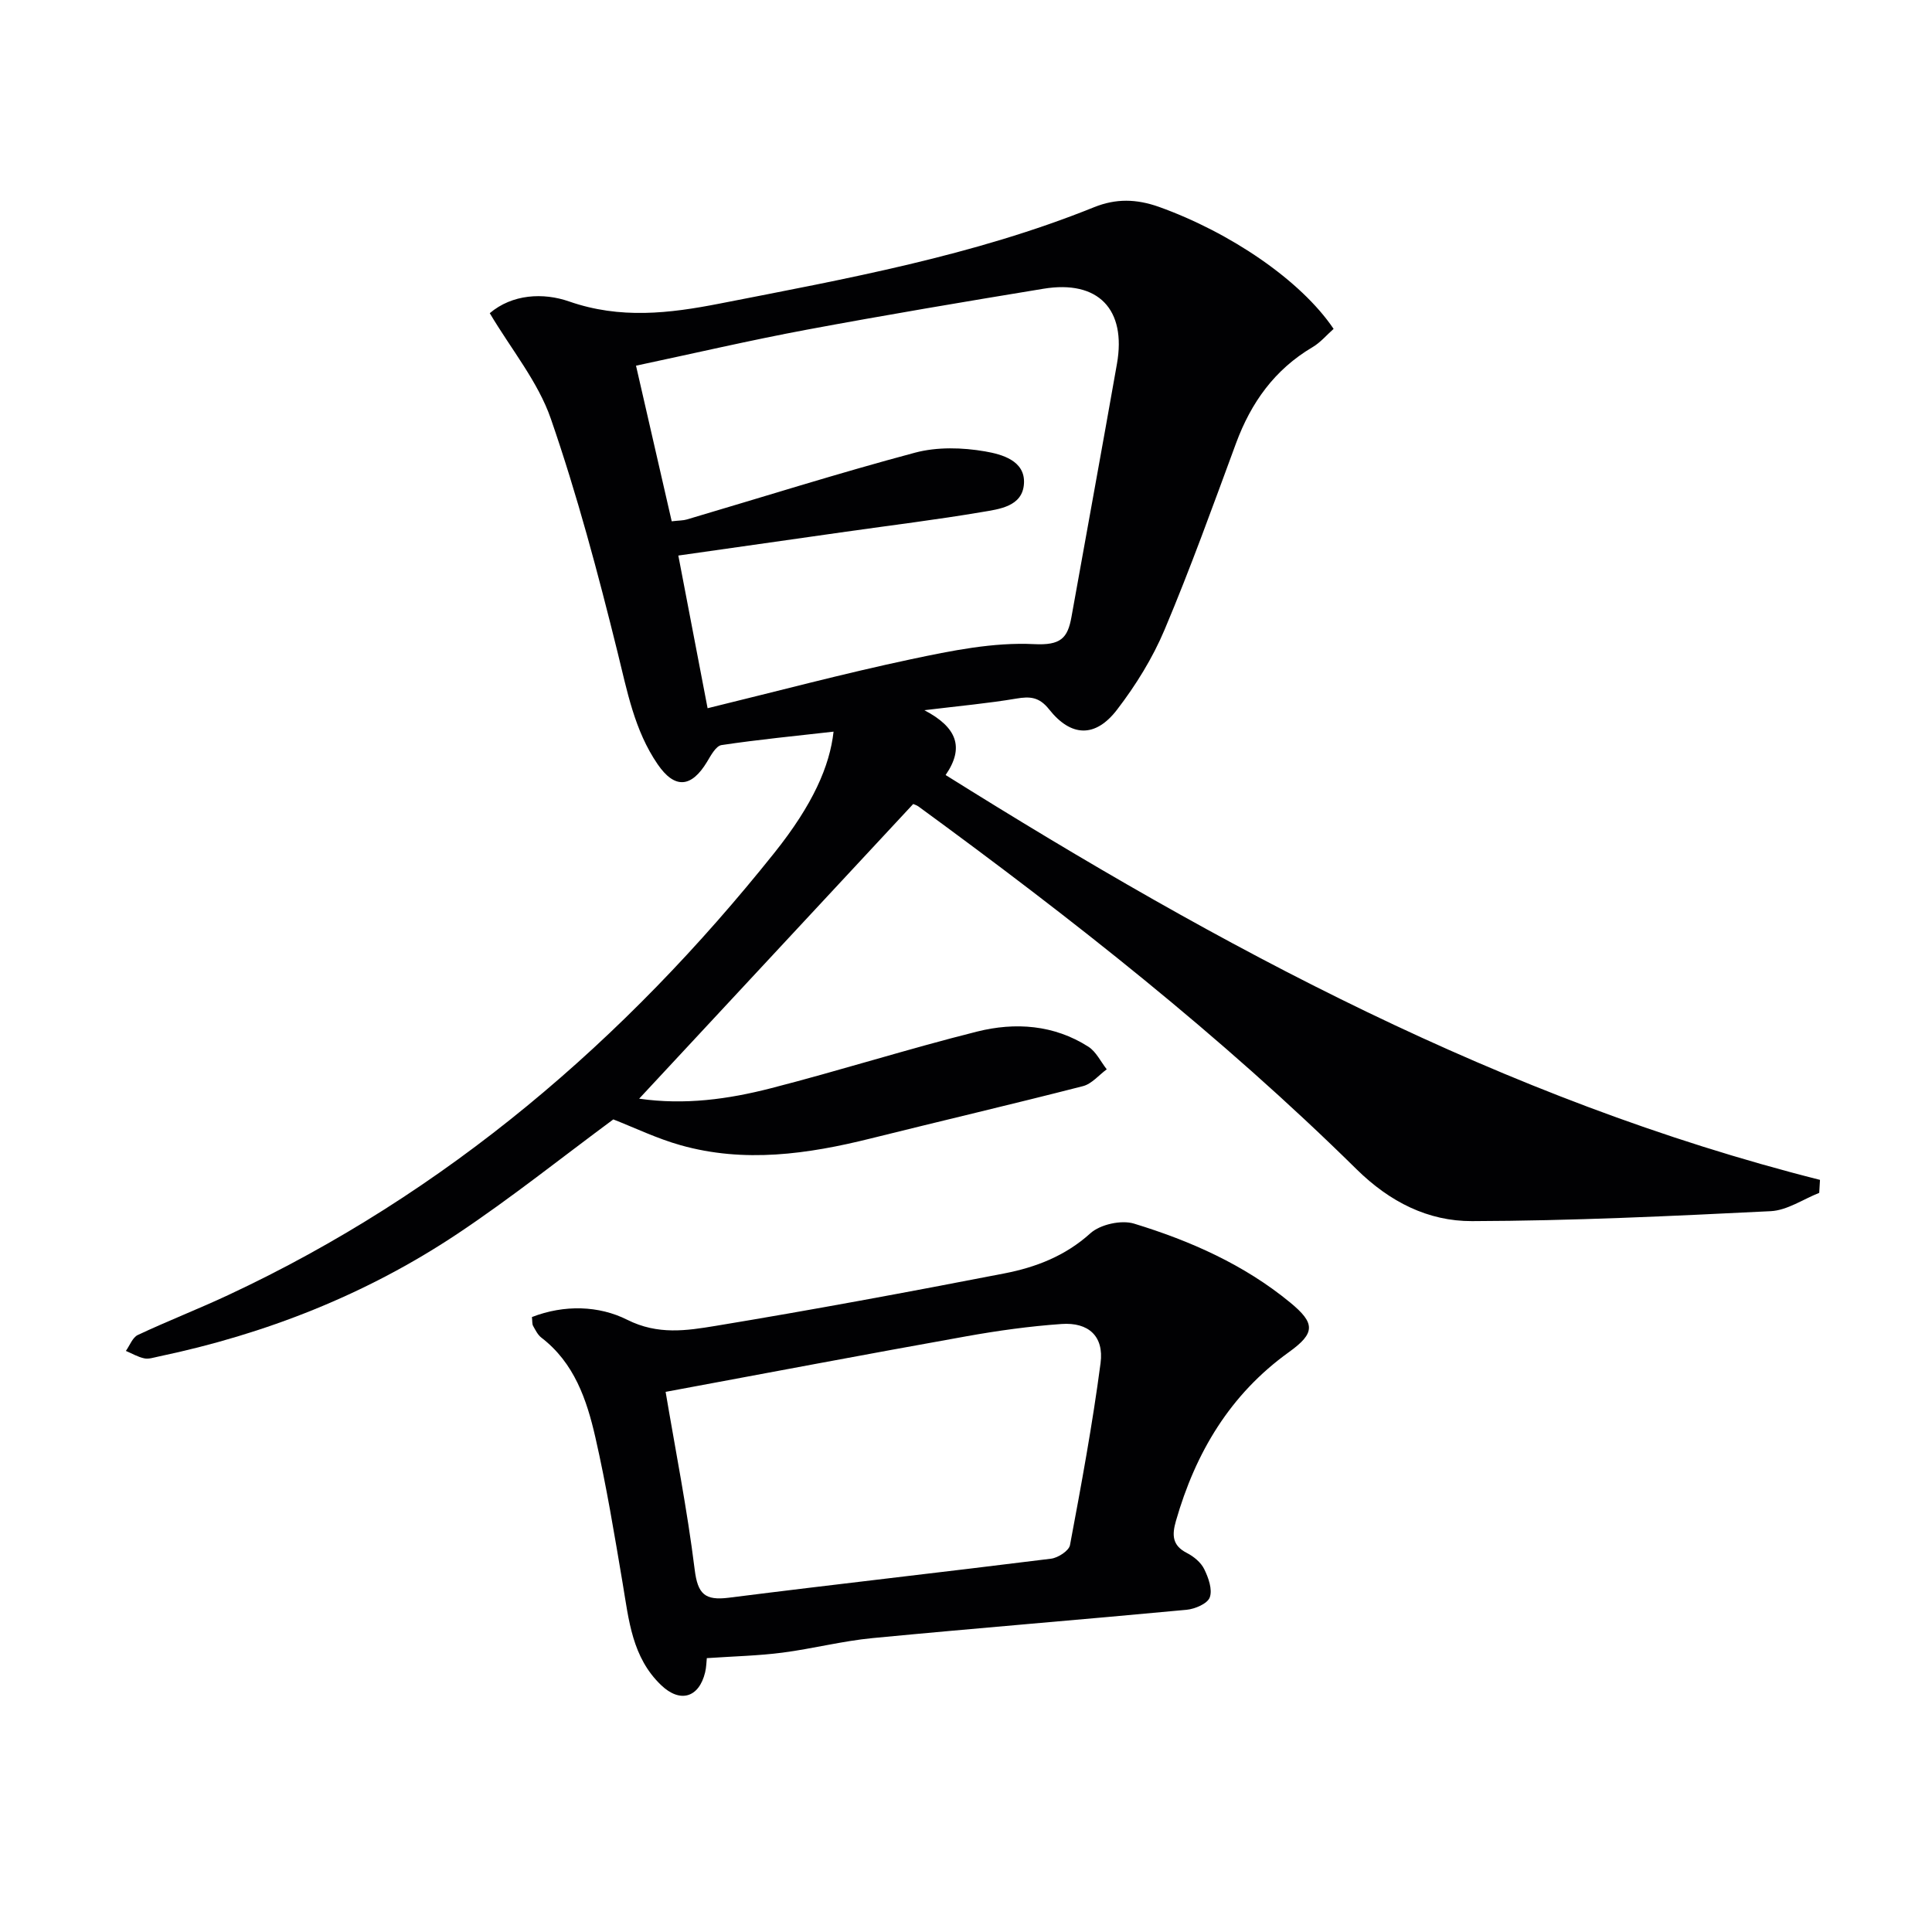
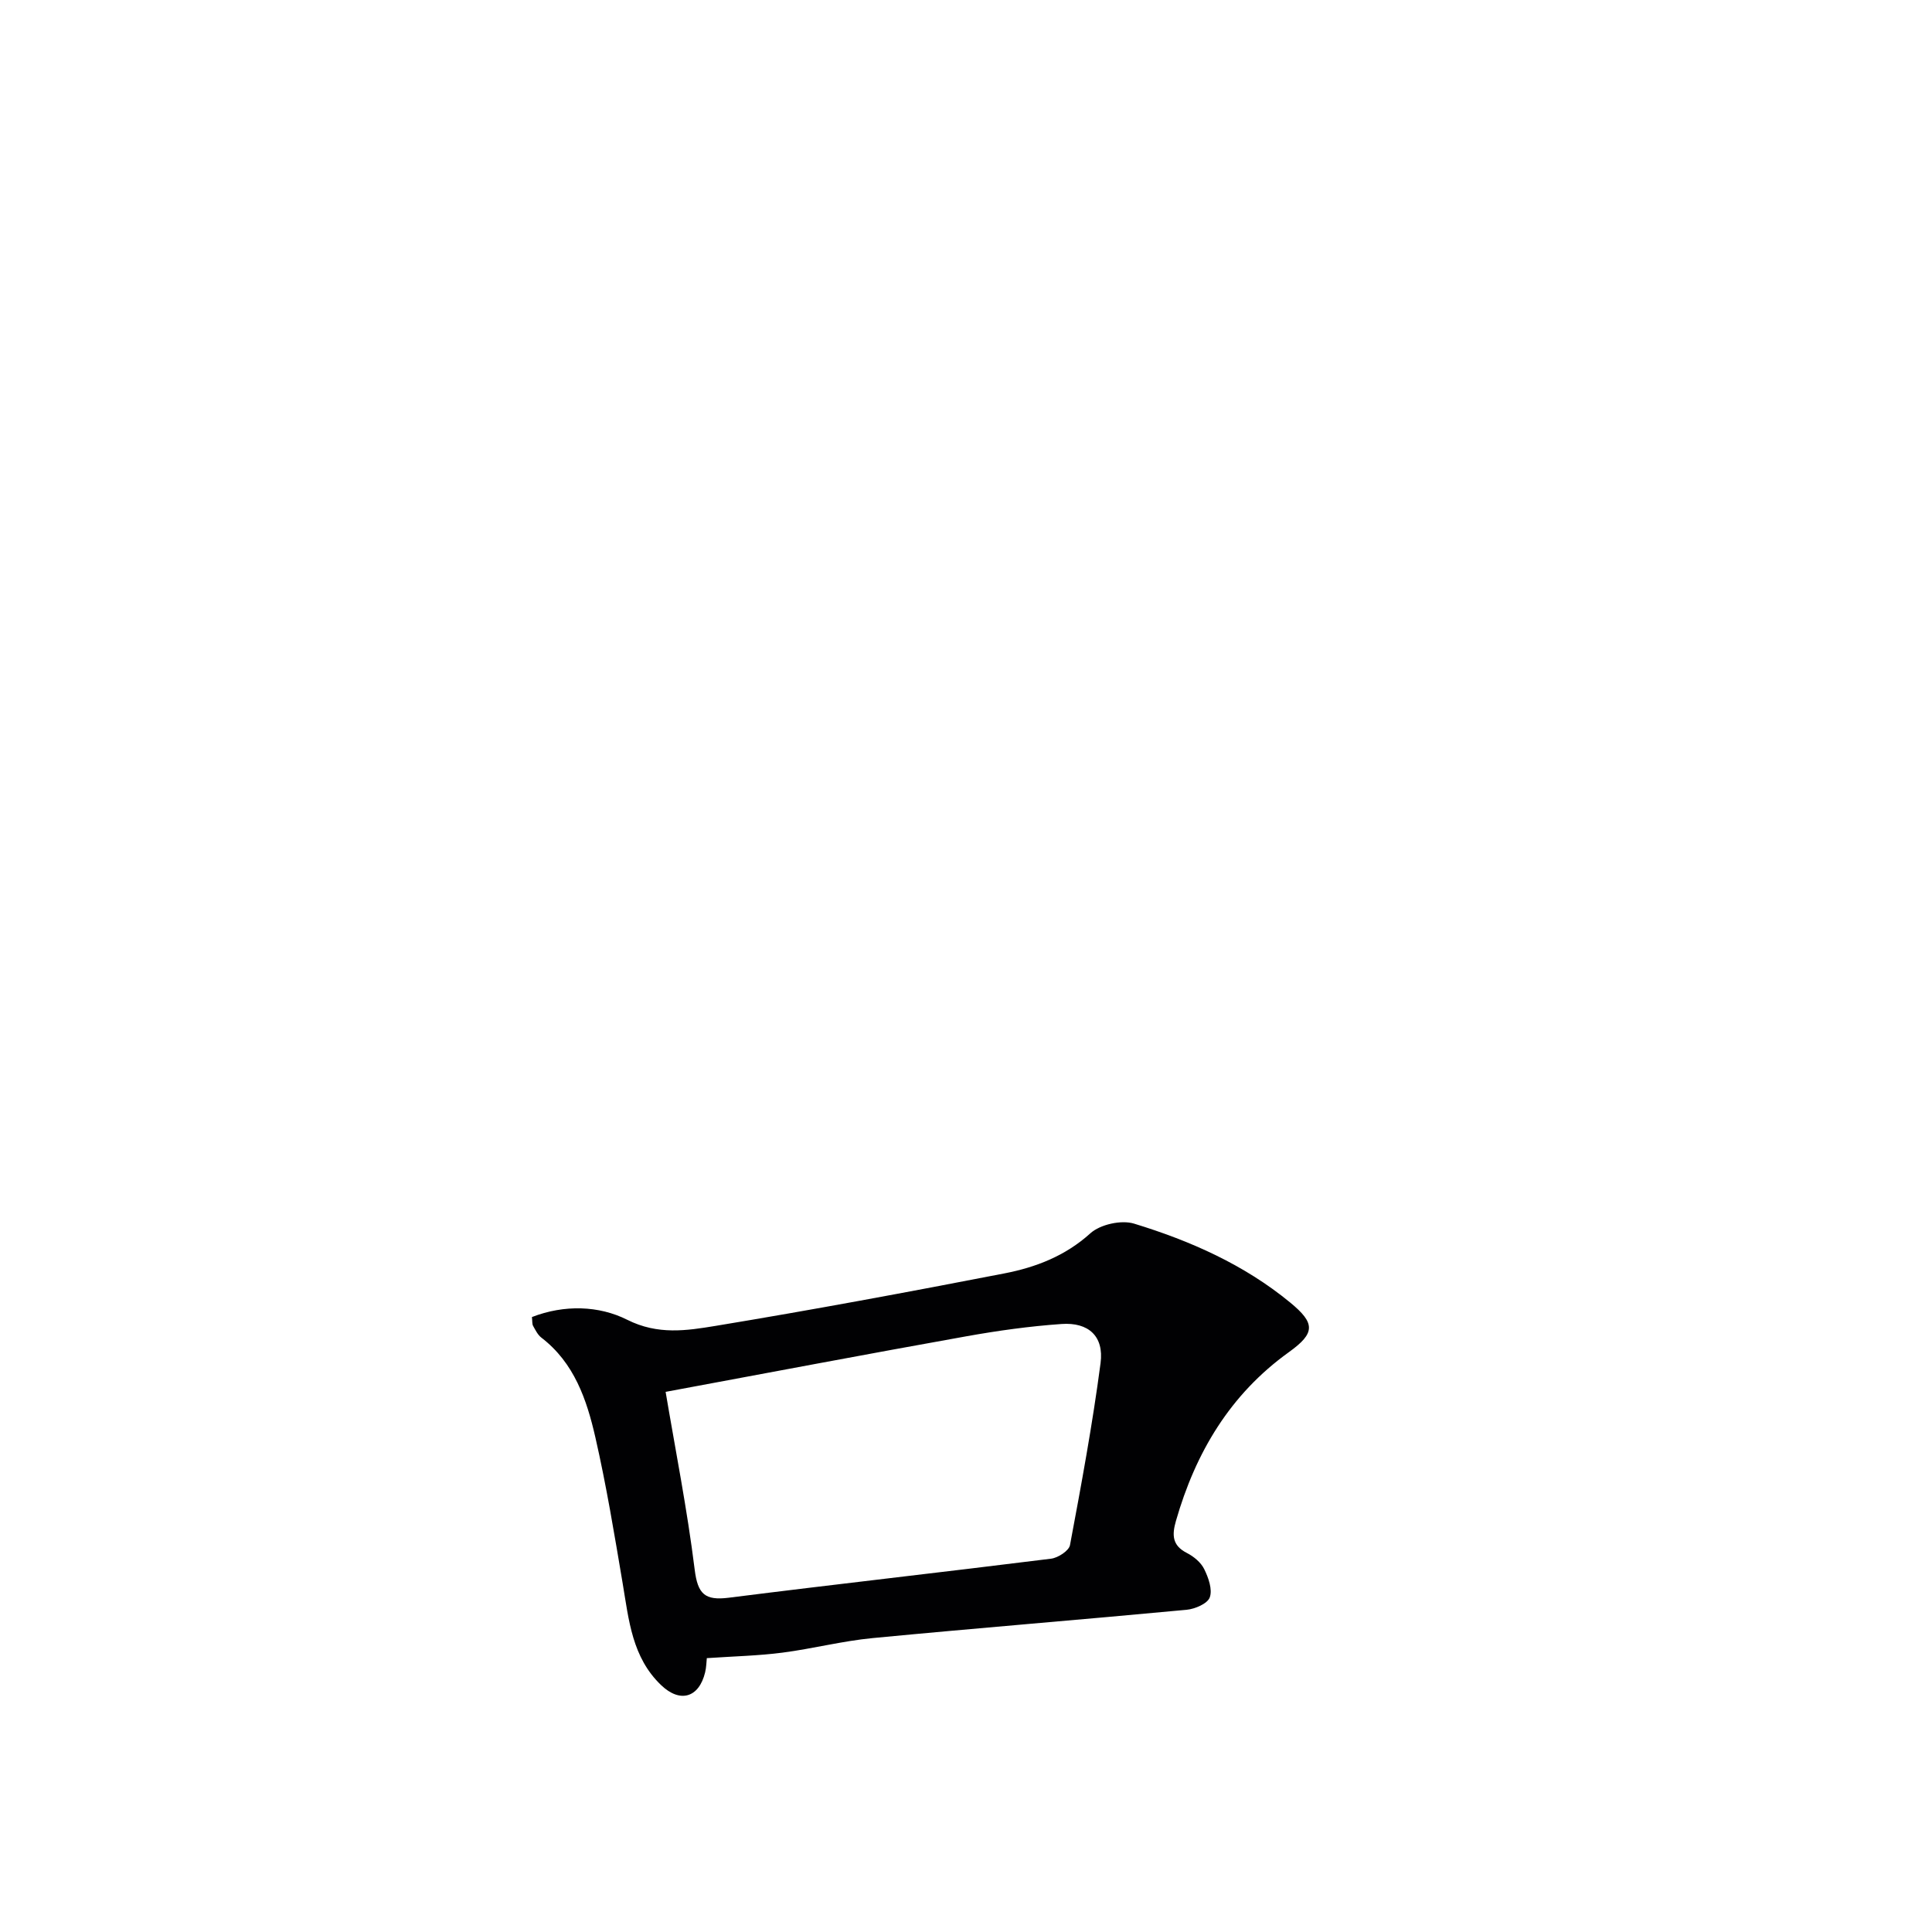
<svg xmlns="http://www.w3.org/2000/svg" enable-background="new 0 0 400 400" viewBox="0 0 400 400">
-   <path d="m276.11 68.09c-1.42 1.25-2.72 2.82-4.37 3.79-7.84 4.63-12.72 11.47-15.83 19.88-4.77 12.93-9.44 25.91-14.79 38.6-2.48 5.89-5.96 11.51-9.86 16.59-4.48 5.83-9.51 5.65-14.05-.08-2.05-2.59-3.96-2.72-6.83-2.23-5.72.97-11.51 1.49-19 2.4 6.69 3.51 8.37 7.67 4.4 13.42 56.91 35.64 115.4 67.24 181.03 83.82-.05.9-.11 1.79-.16 2.69-3.34 1.32-6.64 3.62-10.04 3.79-20.6 1.02-41.22 2-61.84 2.06-9.09.03-17.02-3.96-23.9-10.73-28.04-27.64-58.95-51.9-90.7-75.11-.39-.28-.88-.42-1.1-.52-18.87 20.29-37.63 40.46-56.74 61.01 9.48 1.36 18.47.1 27.24-2.15 14.3-3.67 28.39-8.15 42.71-11.74 7.89-1.98 15.93-1.43 23.07 3.14 1.6 1.03 2.54 3.08 3.79 4.67-1.63 1.19-3.1 3.01-4.91 3.48-14.62 3.75-29.32 7.19-43.97 10.84-13.04 3.25-26.14 5.12-39.36 1.39-4.87-1.37-9.5-3.61-13.92-5.34-10.6 7.83-21.13 16.26-32.31 23.71-18.86 12.56-39.68 20.74-61.86 25.39-.98.2-2.03.57-2.95.37-1.32-.28-2.54-1.01-3.8-1.54.81-1.13 1.38-2.78 2.48-3.3 6.16-2.89 12.52-5.37 18.69-8.25 45.26-21.15 82.11-52.78 113.08-91.55 8.03-10.05 11.48-18.01 12.27-25.11-7.81.89-15.53 1.63-23.19 2.78-1.16.17-2.21 2.14-3 3.46-3.26 5.41-6.71 5.66-10.24.5-4.81-7.02-6.3-15.15-8.31-23.26-4.02-16.24-8.33-32.46-13.79-48.25-2.65-7.67-8.18-14.34-12.65-21.87 4.65-3.95 11.06-4.3 16.42-2.43 10.58 3.69 20.74 2.49 31.2.44 26.23-5.14 52.55-9.89 77.5-19.95 4.54-1.83 8.77-1.72 13.43-.07 14.72 5.28 29.37 15.19 36.16 25.26zm-135.67 46.93c2.05 10.72 3.97 20.74 6.06 31.61 14.43-3.52 28.19-7.19 42.11-10.14 8.37-1.77 17.05-3.55 25.48-3.13 5.53.28 6.96-1.23 7.75-5.65 3.13-17.46 6.33-34.91 9.41-52.37 2-11.33-3.9-17.42-15.2-15.56-16.36 2.69-32.72 5.44-49.02 8.48-11.67 2.18-23.25 4.88-35.35 7.45 2.54 11.07 4.96 21.62 7.39 32.22 1.52-.18 2.37-.15 3.14-.38 15.74-4.65 31.4-9.6 47.24-13.83 4.57-1.22 9.81-1.08 14.52-.26 3.38.59 8.35 1.88 8.03 6.7-.31 4.72-5.12 5.25-8.74 5.86-9.32 1.58-18.72 2.73-28.09 4.06-11.28 1.61-22.59 3.22-34.73 4.94z" fill="#010103" />
  <path d="m146.34 343.3c-.08.7-.09 1.85-.35 2.94-1.28 5.28-5.2 6.4-9.11 2.65-6.01-5.74-6.68-13.44-7.95-20.99-1.71-10.14-3.38-20.31-5.67-30.33-1.78-7.79-4.37-15.41-11.18-20.63-.75-.58-1.22-1.56-1.71-2.43-.21-.38-.14-.93-.24-1.83 6.7-2.6 13.87-2.38 19.72.56 6.37 3.2 12.32 2.25 18.3 1.27 19.98-3.3 39.89-7 59.77-10.86 6.51-1.26 12.62-3.6 17.83-8.31 2.04-1.84 6.41-2.81 9.05-2 11.64 3.56 22.75 8.47 32.29 16.31 5.24 4.3 5.27 6.34-.23 10.29-12.19 8.75-19.34 20.8-23.4 34.97-.82 2.87-.8 5.05 2.26 6.61 1.43.73 2.92 1.96 3.6 3.35.88 1.78 1.74 4.22 1.15 5.85-.47 1.3-3.07 2.41-4.81 2.57-21.66 2.04-43.35 3.78-65 5.86-6.26.6-12.41 2.2-18.65 3.01-4.92.64-9.89.75-15.67 1.14zm-8.53-55.13c2.01 11.95 4.47 24.33 6.02 36.82.63 5.07 2.13 6.42 7.06 5.8 22.22-2.81 44.49-5.3 66.72-8.08 1.45-.18 3.7-1.64 3.92-2.81 2.35-12.52 4.67-25.07 6.33-37.69.73-5.55-2.49-8.49-8.09-8.09-6.6.46-13.2 1.38-19.72 2.55-20.53 3.67-41.03 7.56-62.24 11.5z" fill="#010103" />
</svg>